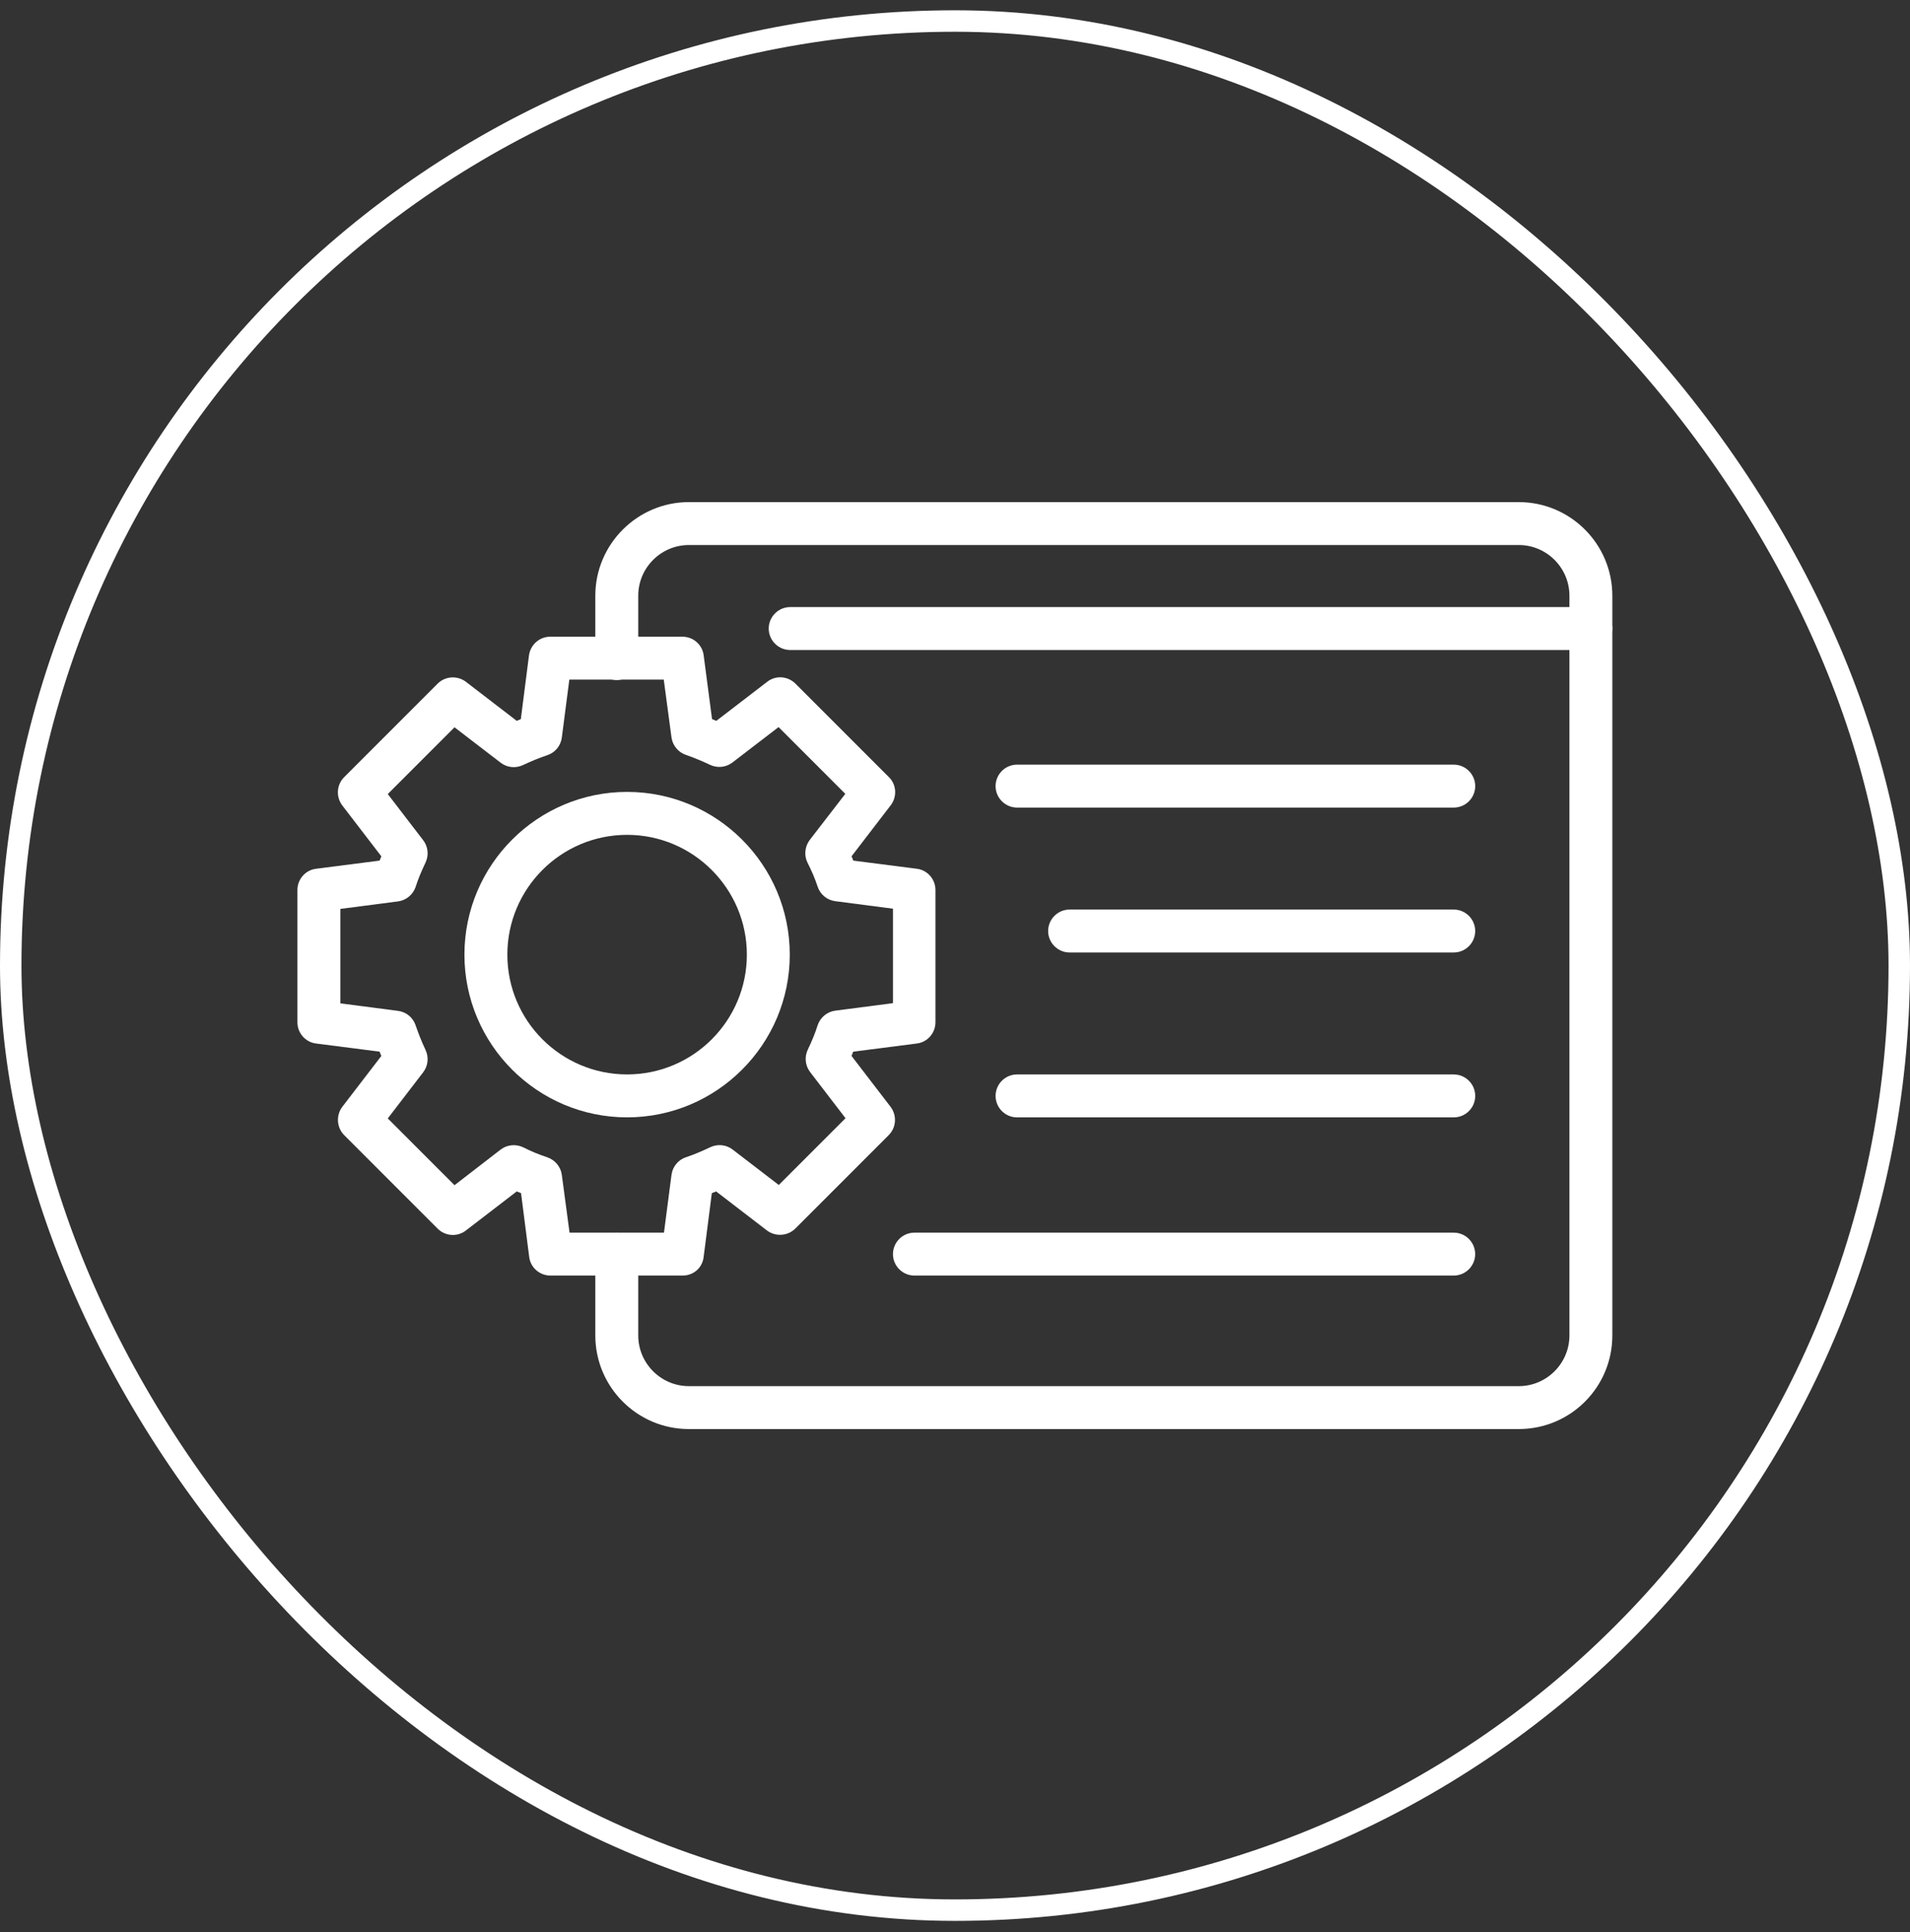
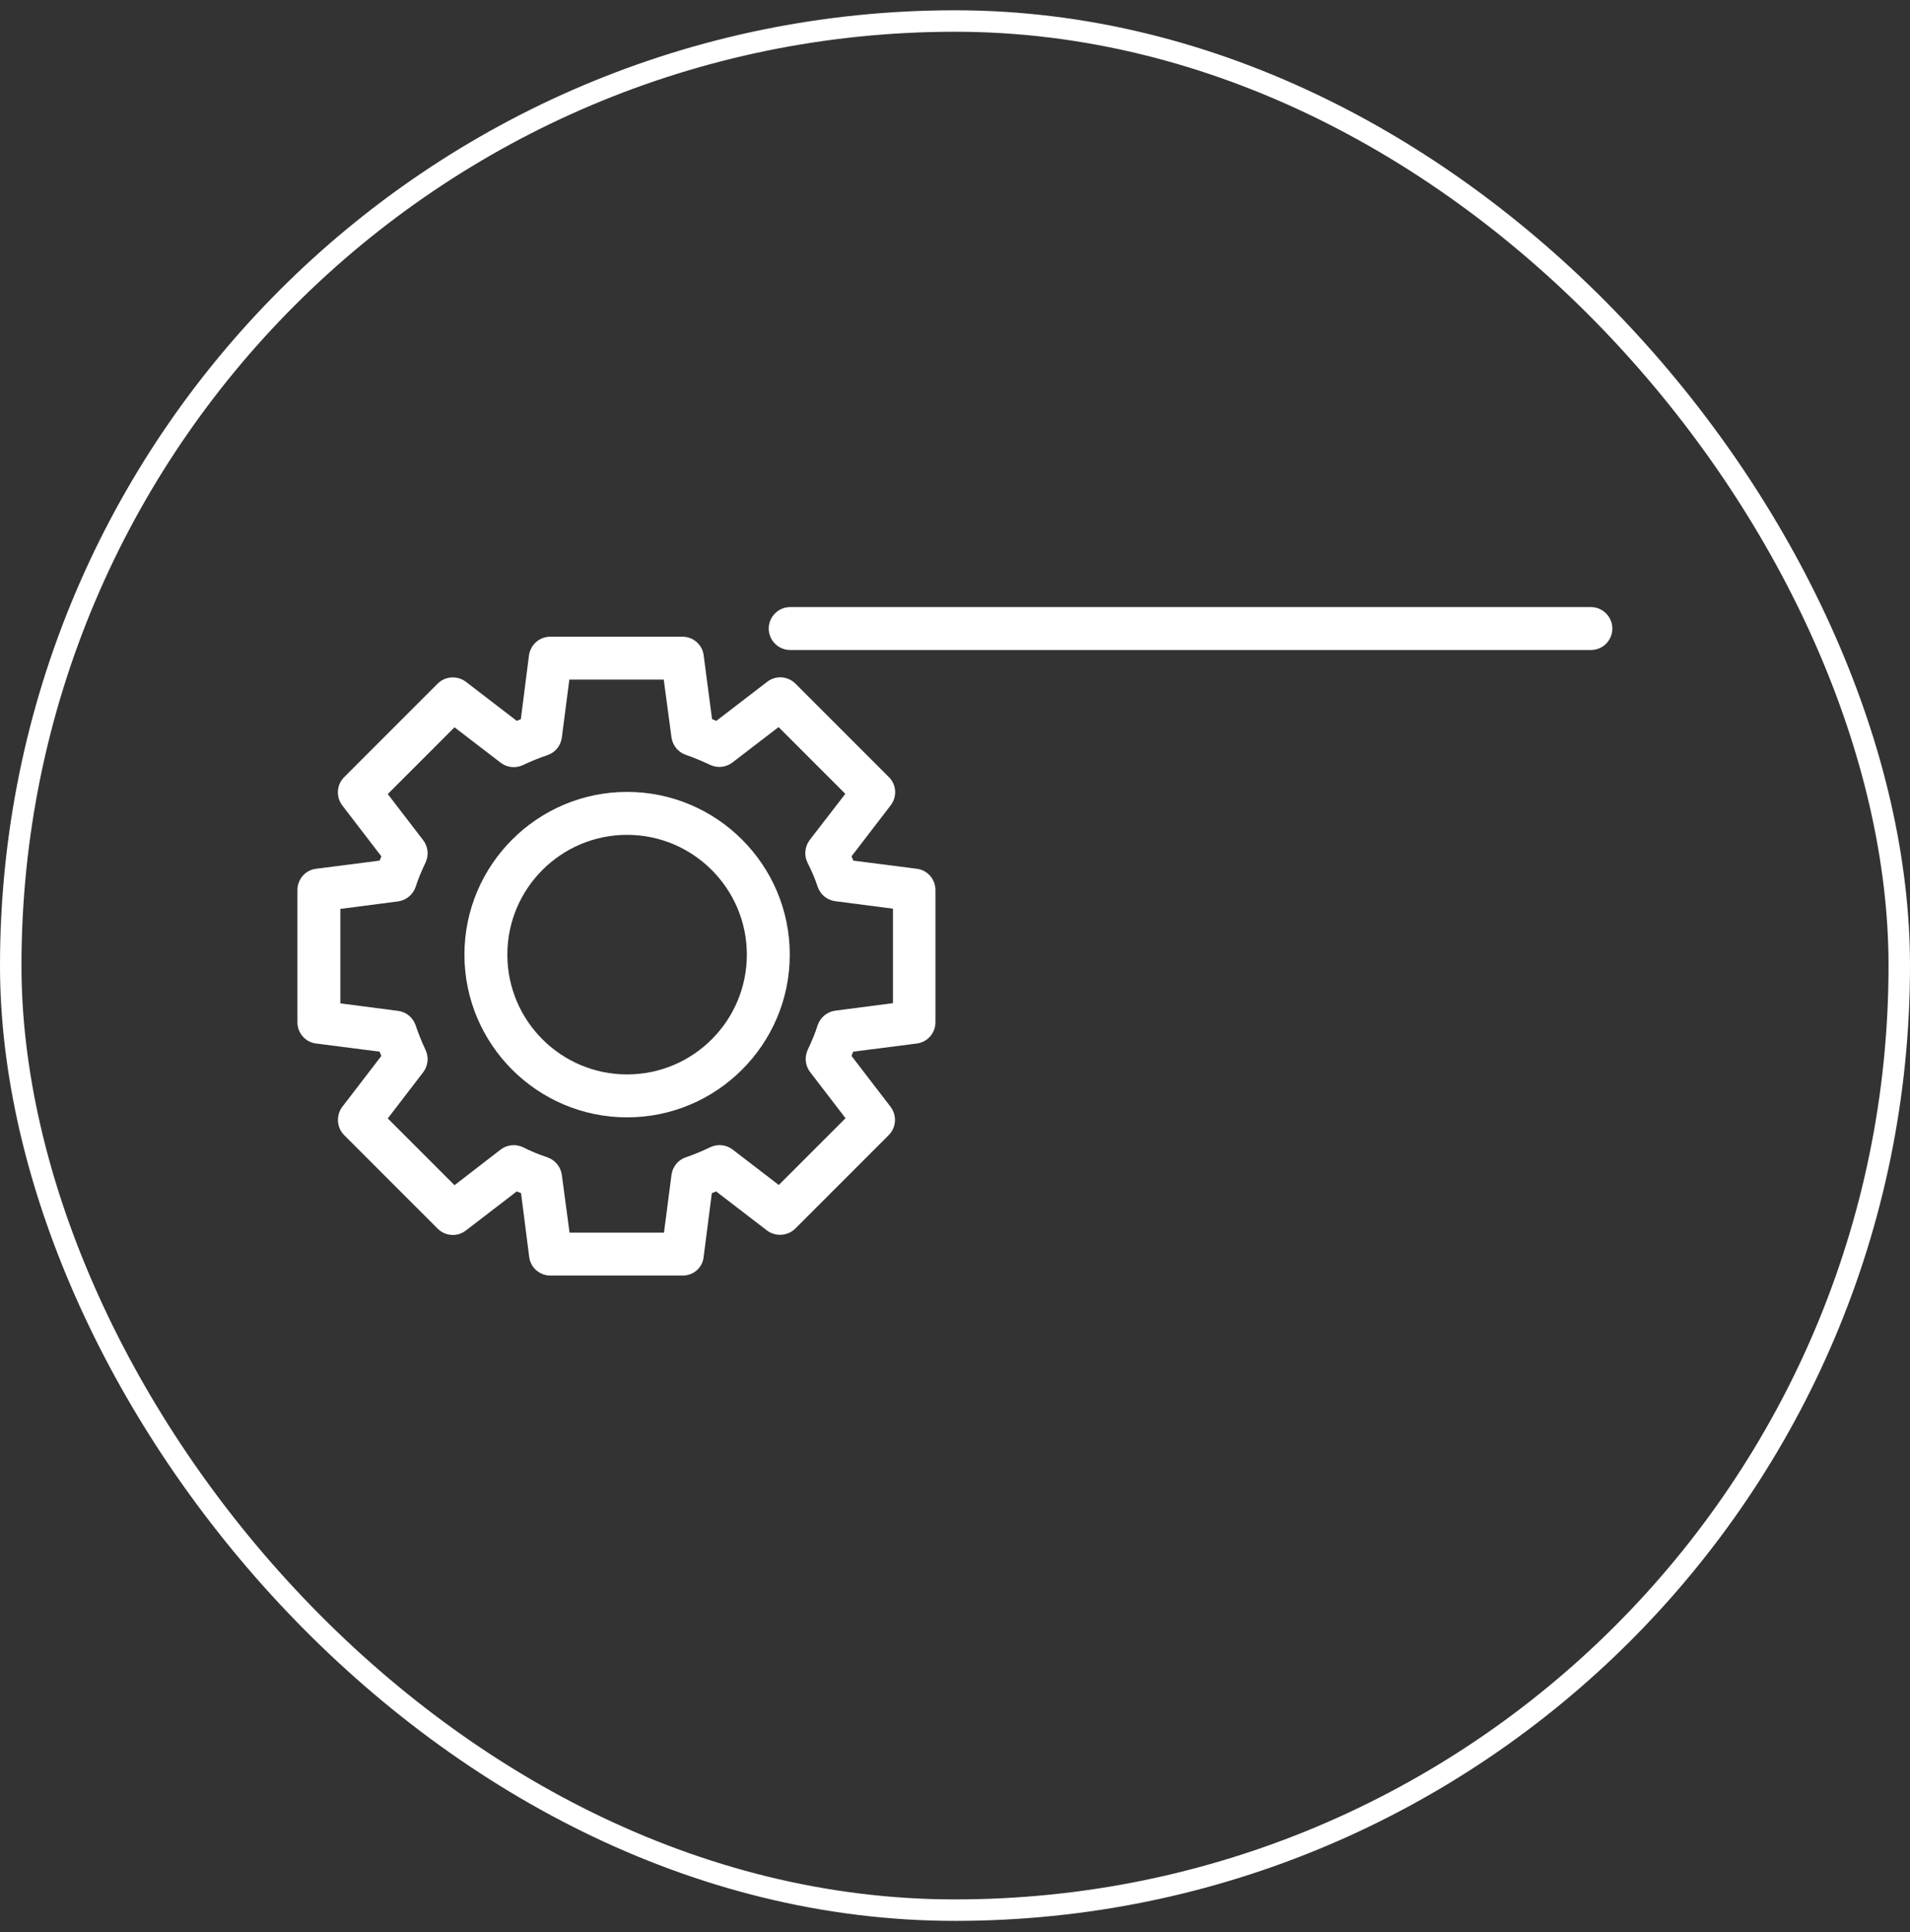
<svg xmlns="http://www.w3.org/2000/svg" width="89" height="90" viewBox="0 0 89 90" fill="none">
  <rect x="0" y="0" width="89" height="90" fill="#333333" stroke="none" />
  <rect x="0.5" y="0.979" width="88" height="88" rx="44" stroke="white" />
  <path d="M31.809 59.419H25.649C25.149 59.419 24.719 59.049 24.659 58.549L24.279 55.579C24.209 55.549 24.149 55.529 24.079 55.499L21.709 57.319C21.309 57.629 20.749 57.589 20.389 57.229L16.039 52.879C15.689 52.529 15.649 51.959 15.949 51.559L17.769 49.189C17.739 49.119 17.709 49.049 17.689 48.989L14.729 48.609C14.229 48.549 13.859 48.119 13.859 47.619V41.459C13.859 40.959 14.229 40.529 14.729 40.469L17.689 40.089C17.719 40.029 17.739 39.959 17.769 39.889L15.949 37.519C15.649 37.119 15.679 36.559 16.039 36.199L20.389 31.849C20.749 31.489 21.309 31.459 21.709 31.759L24.079 33.579C24.139 33.549 24.209 33.529 24.269 33.499L24.649 30.529C24.719 30.029 25.139 29.659 25.639 29.659H31.799C32.299 29.659 32.729 30.029 32.789 30.529L33.179 33.499C33.249 33.529 33.309 33.549 33.379 33.579L35.749 31.759C36.149 31.449 36.709 31.489 37.069 31.849L41.419 36.199C41.779 36.549 41.809 37.119 41.499 37.519L39.679 39.889C39.709 39.959 39.739 40.019 39.759 40.089L42.719 40.469C43.219 40.529 43.589 40.959 43.589 41.459V47.619C43.589 48.119 43.219 48.549 42.719 48.609L39.759 48.989C39.729 49.059 39.699 49.129 39.679 49.189L41.499 51.559C41.799 51.959 41.769 52.519 41.409 52.879L37.059 57.229C36.709 57.579 36.139 57.619 35.739 57.319L33.369 55.499C33.299 55.529 33.229 55.559 33.169 55.579L32.789 58.539C32.739 59.049 32.319 59.419 31.809 59.419ZM26.539 57.419H30.939L31.289 54.729C31.339 54.349 31.599 54.029 31.959 53.909C32.319 53.789 32.699 53.629 33.099 53.439C33.439 53.279 33.839 53.319 34.139 53.549L36.289 55.199L39.399 52.089L37.749 49.939C37.519 49.639 37.479 49.239 37.639 48.899C37.829 48.499 37.989 48.119 38.099 47.759C38.219 47.399 38.539 47.129 38.919 47.079L41.609 46.729V42.329L38.919 41.979C38.539 41.929 38.219 41.669 38.099 41.299C37.979 40.939 37.829 40.579 37.629 40.189C37.459 39.849 37.499 39.439 37.729 39.129L39.389 36.979L36.279 33.869L34.129 35.519C33.829 35.749 33.429 35.789 33.089 35.629C32.729 35.459 32.349 35.299 31.949 35.159C31.599 35.039 31.339 34.719 31.289 34.349L30.929 31.659H26.529L26.179 34.359C26.129 34.739 25.869 35.059 25.499 35.179C25.119 35.309 24.749 35.459 24.369 35.639C24.029 35.799 23.629 35.759 23.329 35.529L21.179 33.879L18.069 36.989L19.719 39.139C19.949 39.439 19.989 39.839 19.829 40.179C19.629 40.599 19.479 40.959 19.369 41.309C19.249 41.669 18.929 41.939 18.549 41.989L15.859 42.339V46.739L18.549 47.089C18.929 47.139 19.249 47.399 19.369 47.769C19.489 48.119 19.639 48.509 19.829 48.909C19.989 49.249 19.949 49.649 19.719 49.949L18.069 52.099L21.179 55.209L23.329 53.549C23.629 53.319 24.039 53.279 24.389 53.449C24.739 53.629 25.109 53.779 25.499 53.909C25.859 54.029 26.129 54.349 26.179 54.729L26.539 57.419Z" fill="white" />
  <path d="M29.221 52.049C25.041 52.049 21.641 48.649 21.641 44.469C21.641 40.289 25.041 36.889 29.221 36.889C33.401 36.889 36.801 40.289 36.801 44.469C36.801 48.649 33.401 52.049 29.221 52.049ZM29.221 38.889C26.141 38.889 23.641 41.389 23.641 44.469C23.641 47.549 26.141 50.049 29.221 50.049C32.301 50.049 34.801 47.549 34.801 44.469C34.801 41.389 32.291 38.889 29.221 38.889Z" fill="white" />
-   <path d="M70.77 66.569H32.1C29.69 66.569 27.74 64.609 27.74 62.209V58.419C27.74 57.869 28.19 57.419 28.74 57.419C29.29 57.419 29.74 57.869 29.74 58.419V62.209C29.74 63.509 30.8 64.569 32.1 64.569H70.77C72.07 64.569 73.13 63.509 73.13 62.209V27.749C73.13 26.449 72.07 25.389 70.77 25.389H32.1C30.8 25.389 29.74 26.449 29.74 27.749V30.679C29.74 31.229 29.29 31.679 28.74 31.679C28.19 31.679 27.74 31.229 27.74 30.679V27.749C27.74 25.349 29.7 23.389 32.1 23.389H70.77C73.18 23.389 75.13 25.349 75.13 27.749V62.209C75.13 64.619 73.18 66.569 70.77 66.569Z" fill="white" />
  <path d="M74.13 30.279H36.82C36.27 30.279 35.82 29.829 35.82 29.279C35.82 28.73 36.27 28.279 36.82 28.279H74.13C74.68 28.279 75.13 28.73 75.13 29.279C75.13 29.829 74.69 30.279 74.13 30.279Z" fill="white" />
-   <path d="M67.741 37.619H47.391C46.841 37.619 46.391 37.169 46.391 36.619C46.391 36.069 46.841 35.619 47.391 35.619H67.741C68.291 35.619 68.741 36.069 68.741 36.619C68.741 37.169 68.291 37.619 67.741 37.619Z" fill="white" />
-   <path d="M67.74 44.369H49.84C49.29 44.369 48.84 43.919 48.84 43.369C48.84 42.819 49.29 42.369 49.84 42.369H67.74C68.29 42.369 68.74 42.819 68.74 43.369C68.74 43.919 68.29 44.369 67.74 44.369Z" fill="white" />
-   <path d="M67.741 52.05H47.391C46.841 52.05 46.391 51.6 46.391 51.05C46.391 50.5 46.841 50.05 47.391 50.05H67.741C68.291 50.05 68.741 50.5 68.741 51.05C68.741 51.6 68.291 52.05 67.741 52.05Z" fill="white" />
-   <path d="M67.739 59.419H42.609C42.059 59.419 41.609 58.969 41.609 58.419C41.609 57.869 42.059 57.419 42.609 57.419H67.739C68.289 57.419 68.739 57.869 68.739 58.419C68.739 58.969 68.289 59.419 67.739 59.419Z" fill="white" />
</svg>